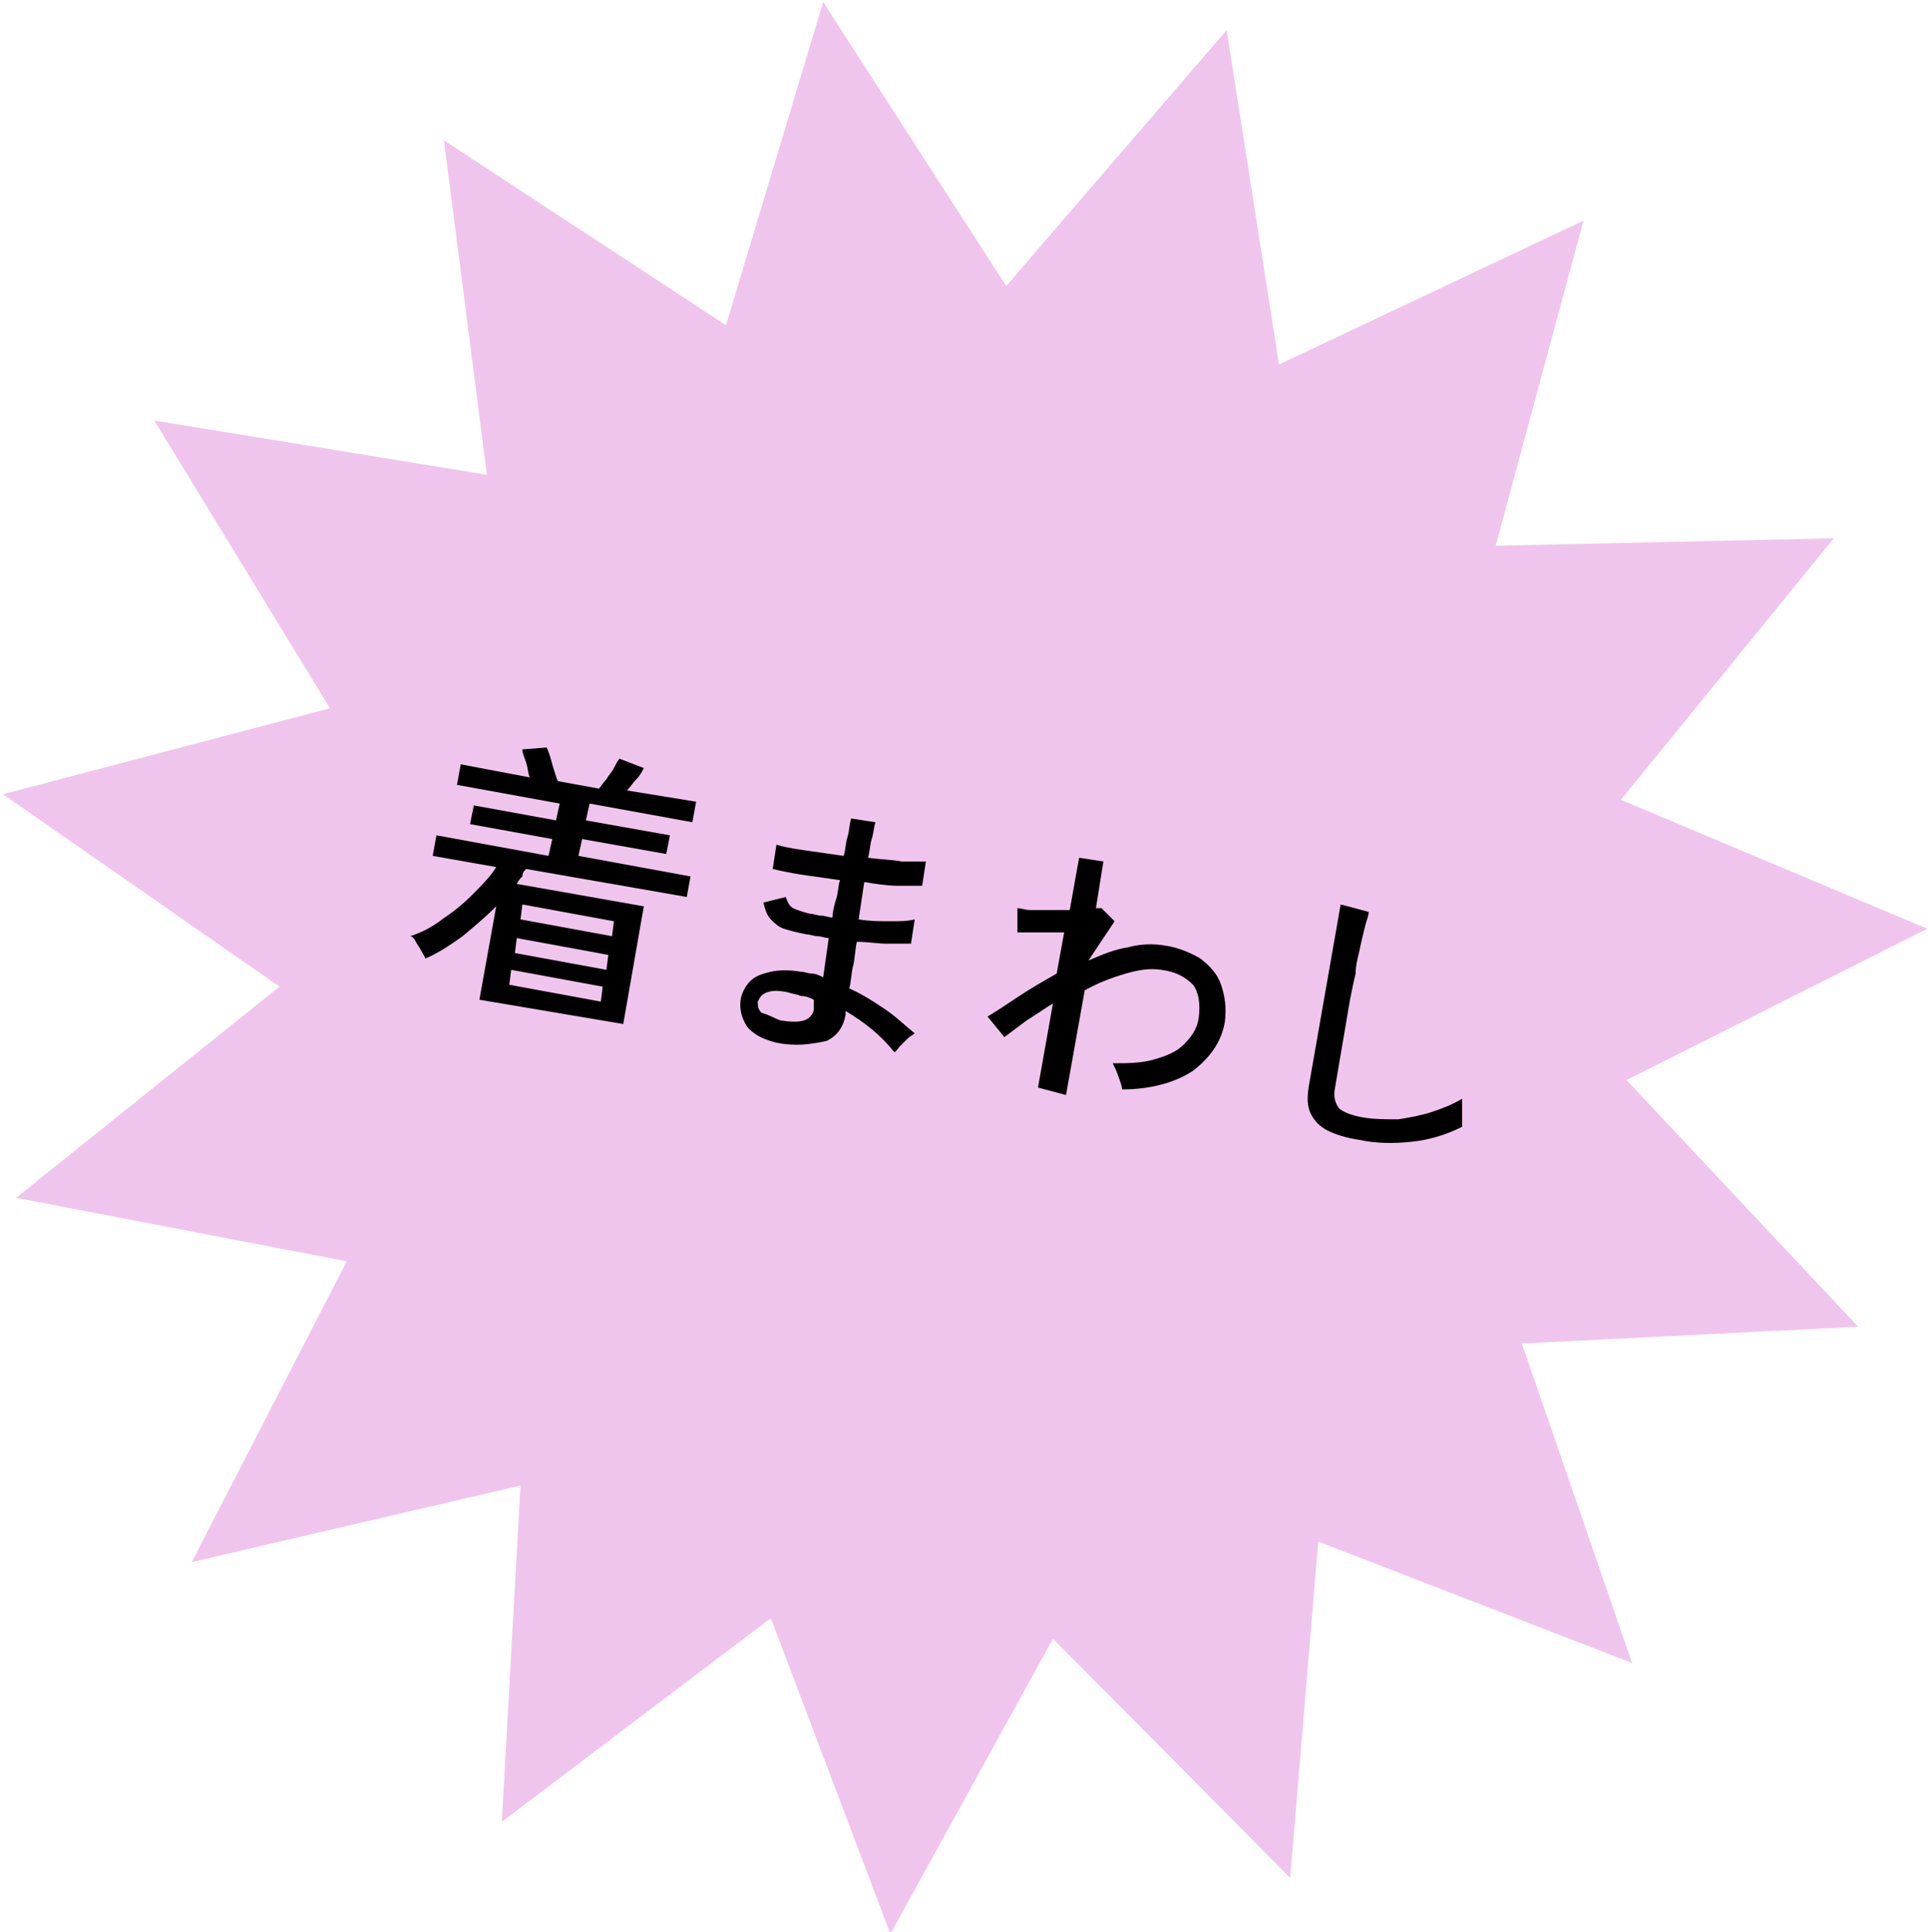
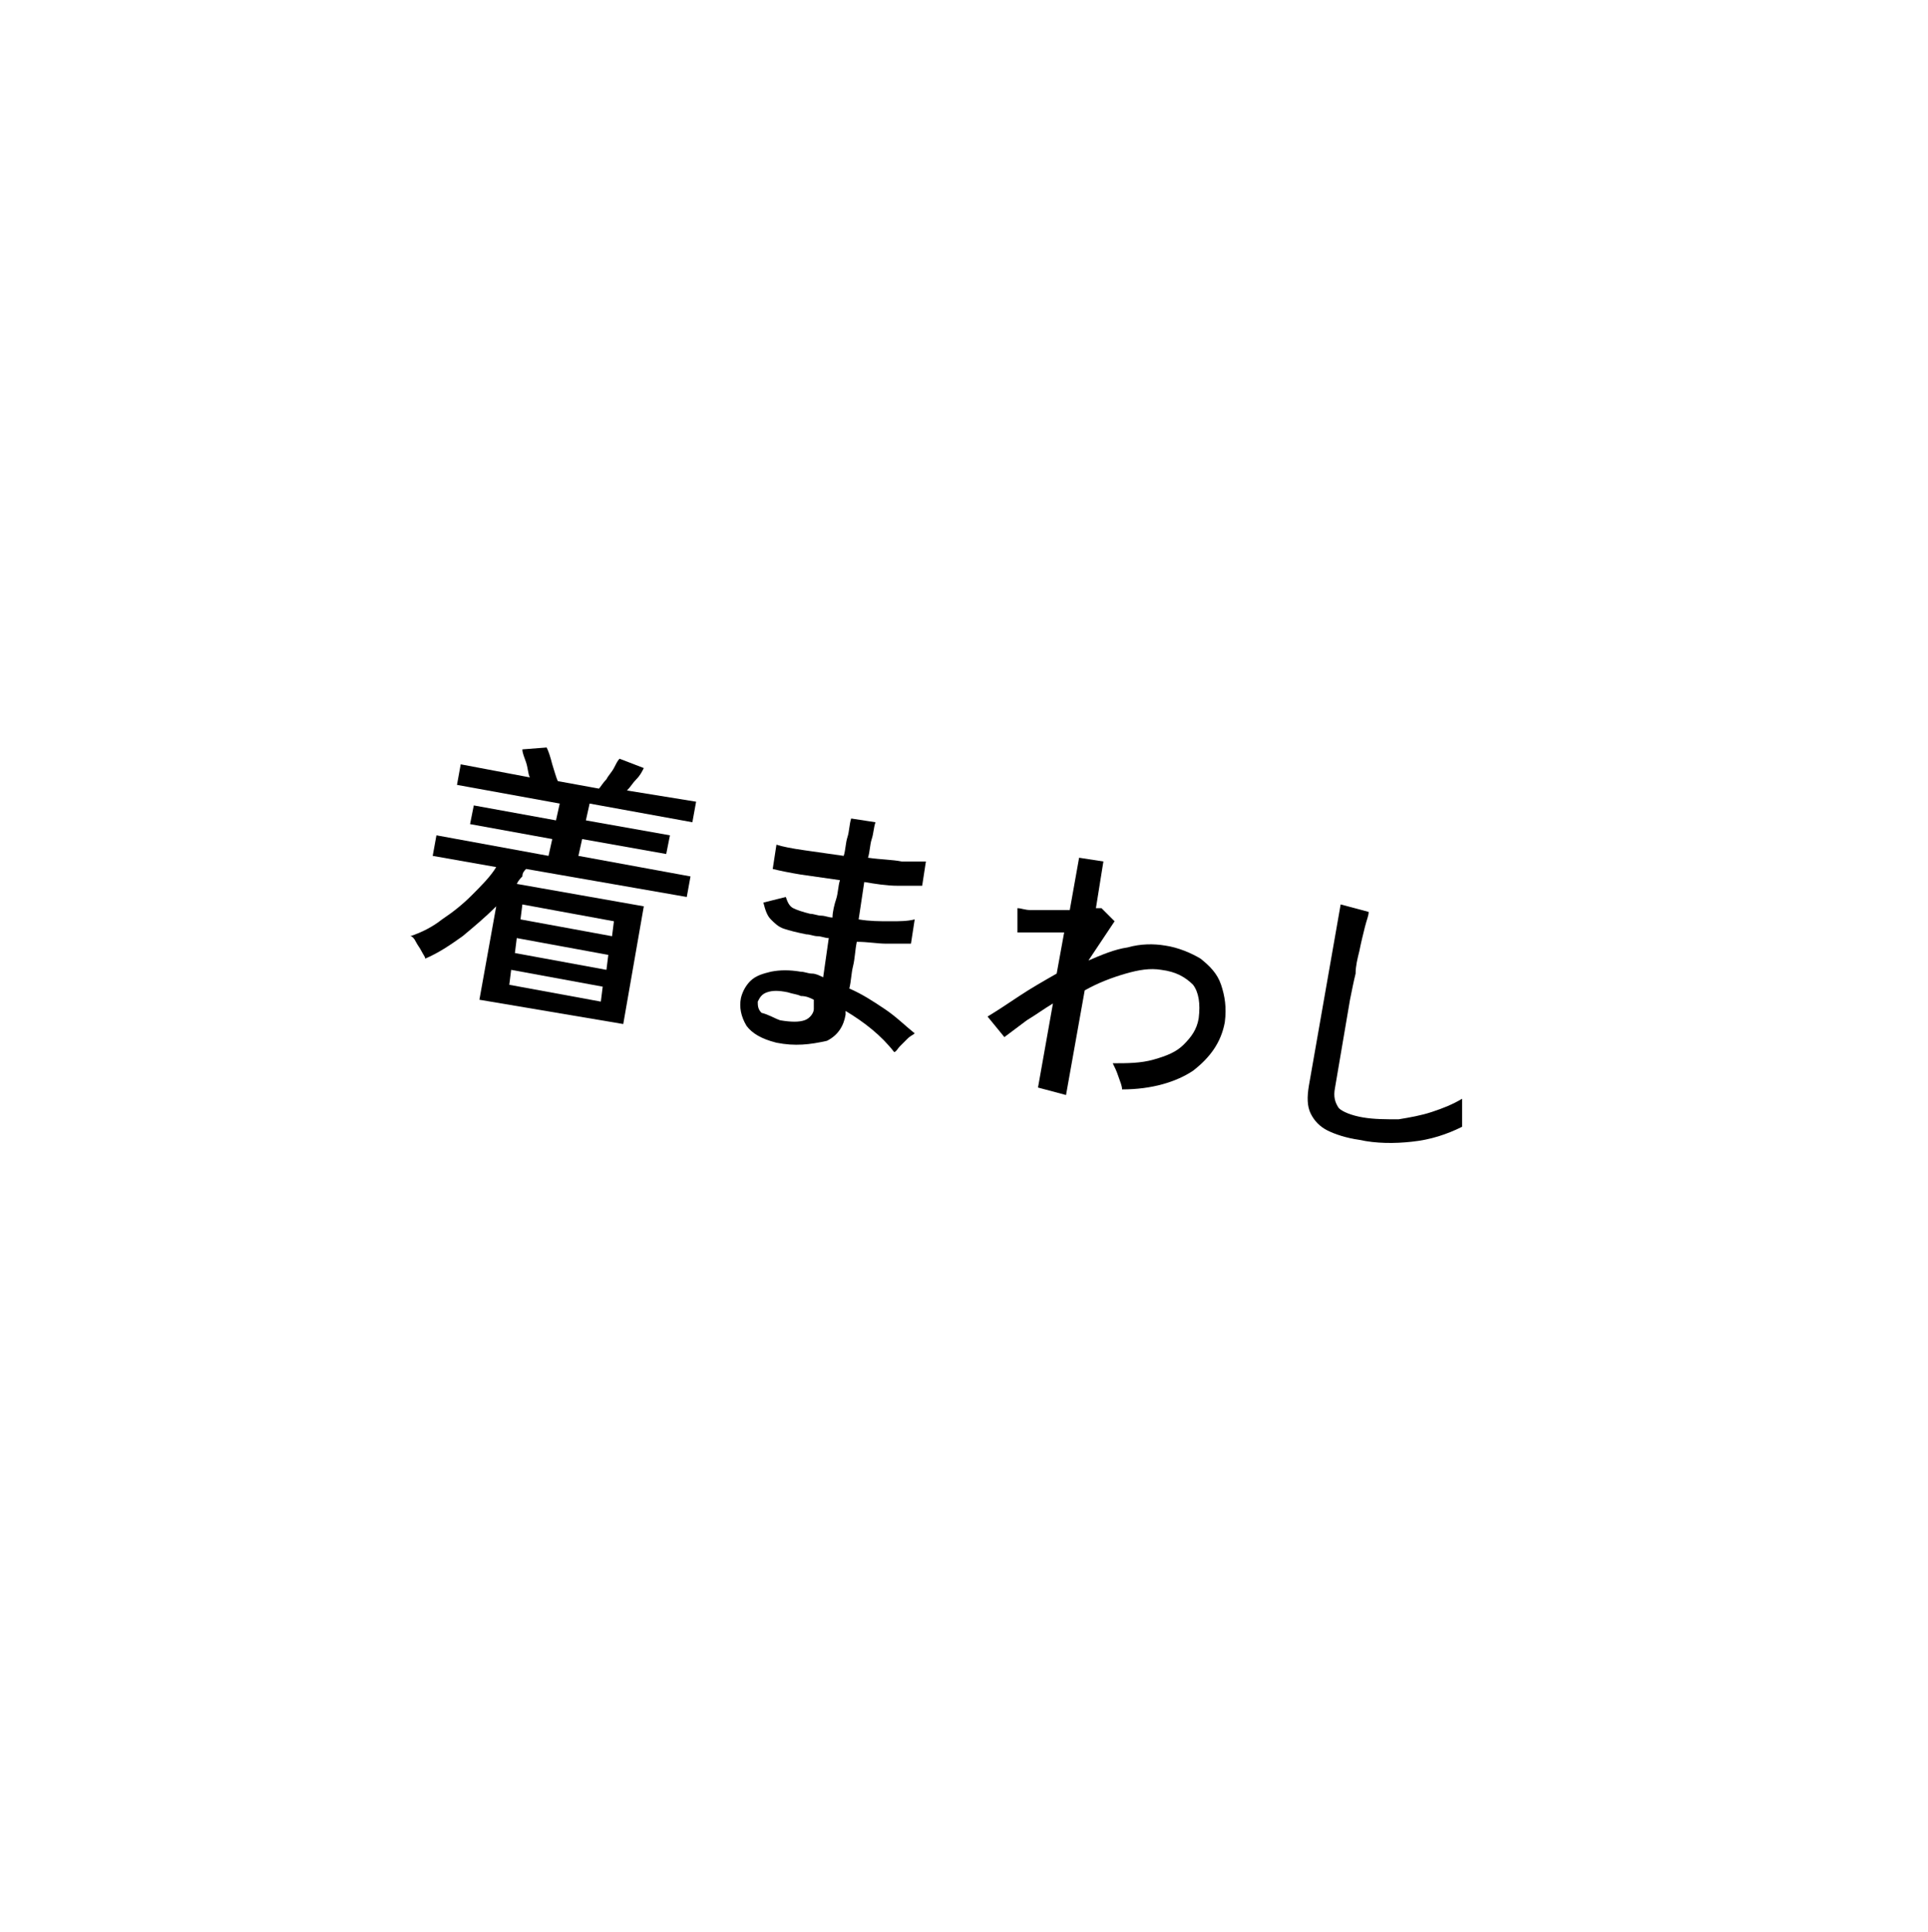
<svg xmlns="http://www.w3.org/2000/svg" version="1.1" id="レイヤー_1" x="0px" y="0px" viewBox="0 0 103.2 103.4" style="enable-background:new 0 0 103.2 103.4;" xml:space="preserve">
  <style type="text/css">
	.st0{fill:#F0C5ED;}
	.st1{enable-background:new    ;}
</style>
  <g id="グループ_327" transform="translate(-999.739 -1225.091)">
-     <path id="パス_24" class="st0" d="M1102.9,1274.8l-16.1,8.1l12.4,13.2l-18,0.9l5.9,17.1l-16.8-6.5l-1.5,18l-12.7-12.8l-8.7,15.8   l-6.4-16.9l-14.4,10.9l1-18l-17.6,4.1l8.3-16.1l-17.7-3.4l14.1-11.3l-14.8-10.3l17.5-4.6l-9.4-15.4l17.8,2.9l-2.3-17.9l15.1,9.9   l5.2-17.3l9.8,15.2l11.8-13.7l2.8,17.9l16.3-7.7l-4.7,17.4l18.1-0.4l-11.4,14L1102.9,1274.8z" />
    <g class="st1">
      <path d="M1025.4,1278.6l0.9-5c-0.6,0.6-1.2,1.1-1.8,1.6c-0.7,0.5-1.3,0.9-2,1.2c0-0.1-0.1-0.2-0.2-0.4c-0.1-0.2-0.2-0.3-0.3-0.5    s-0.2-0.3-0.3-0.3c0.6-0.2,1.2-0.5,1.7-0.9c0.6-0.4,1.1-0.8,1.6-1.3c0.5-0.5,1-1,1.3-1.5l-3.4-0.6l0.2-1.1l6,1.1l0.2-0.9l-4.4-0.8    l0.2-1l4.4,0.8l0.2-0.9l-5.5-1l0.2-1.1l3.7,0.7c-0.1-0.2-0.1-0.5-0.2-0.8c-0.1-0.3-0.2-0.5-0.2-0.7l1.3-0.1    c0.1,0.2,0.2,0.5,0.3,0.9c0.1,0.3,0.2,0.7,0.3,0.9l2.2,0.4c0.1-0.1,0.2-0.3,0.4-0.5c0.1-0.2,0.3-0.4,0.4-0.6    c0.1-0.2,0.2-0.4,0.3-0.5l1.3,0.5c-0.1,0.2-0.2,0.4-0.4,0.6c-0.2,0.2-0.3,0.4-0.5,0.6l3.7,0.6l-0.2,1.1l-5.5-1l-0.2,0.9l4.5,0.8    l-0.2,1l-4.5-0.8l-0.2,0.9l6,1.1l-0.2,1.1l-8.6-1.5c-0.1,0.1-0.2,0.2-0.2,0.4c-0.1,0.1-0.2,0.2-0.3,0.4l6.8,1.2l-1.1,6.3    L1025.4,1278.6z M1027,1277.8l4.9,0.9l0.1-0.8l-4.9-0.9L1027,1277.8z M1027.3,1276.1l4.9,0.9l0.1-0.8l-4.9-0.9L1027.3,1276.1z     M1027.6,1274.3l4.9,0.9l0.1-0.8l-4.9-0.9L1027.6,1274.3z" />
      <path d="M1041.3,1280.9c-0.8-0.2-1.3-0.5-1.6-0.9c-0.3-0.5-0.4-1-0.3-1.5c0.1-0.4,0.3-0.7,0.5-0.9c0.3-0.3,0.7-0.4,1.1-0.5    c0.5-0.1,1-0.1,1.6,0c0.2,0,0.4,0.1,0.6,0.1c0.2,0,0.4,0.1,0.6,0.2l0.3-2.1c-0.2,0-0.4-0.1-0.6-0.1c-0.2,0-0.4-0.1-0.6-0.1    c-0.5-0.1-0.9-0.2-1.2-0.3c-0.3-0.1-0.5-0.3-0.7-0.5c-0.2-0.2-0.3-0.5-0.4-0.9l1.2-0.3c0.1,0.3,0.2,0.5,0.4,0.6    c0.2,0.1,0.5,0.2,0.9,0.3c0.2,0,0.4,0.1,0.6,0.1c0.2,0,0.4,0.1,0.6,0.1c0-0.3,0.1-0.7,0.2-1c0.1-0.3,0.1-0.7,0.2-1    c-0.7-0.1-1.4-0.2-2.1-0.3c-0.6-0.1-1.1-0.2-1.5-0.3l0.2-1.3c0.3,0.1,0.8,0.2,1.5,0.3c0.7,0.1,1.4,0.2,2.1,0.3    c0.1-0.3,0.1-0.7,0.2-1c0.1-0.3,0.1-0.7,0.2-1l1.3,0.2c-0.1,0.3-0.1,0.6-0.2,0.9s-0.1,0.7-0.2,1c0.7,0.1,1.3,0.1,1.8,0.2    c0.6,0,1,0,1.3,0l-0.2,1.3c-0.3,0-0.7,0-1.3,0c-0.6,0-1.2-0.1-1.8-0.2c-0.1,0.7-0.2,1.3-0.3,2c0.6,0.1,1.1,0.1,1.7,0.1    c0.5,0,0.9,0,1.3-0.1l-0.2,1.3c-0.4,0-0.8,0-1.3,0c-0.5,0-1-0.1-1.6-0.1c-0.1,0.5-0.1,0.9-0.2,1.3c-0.1,0.4-0.1,0.8-0.2,1.2    c0.7,0.3,1.3,0.7,1.9,1.1s1.1,0.9,1.6,1.3c-0.1,0.1-0.2,0.1-0.4,0.3c-0.1,0.1-0.3,0.3-0.4,0.4c-0.1,0.1-0.2,0.3-0.3,0.3    c-0.7-0.9-1.6-1.6-2.6-2.2l0,0.2c-0.1,0.6-0.4,1.1-1,1.4C1043.1,1281,1042.3,1281.1,1041.3,1280.9z M1041.5,1279.7    c0.6,0.1,1,0.1,1.3,0c0.3-0.1,0.5-0.4,0.5-0.6c0-0.1,0-0.1,0-0.2s0-0.2,0-0.3c-0.2-0.1-0.4-0.2-0.7-0.2c-0.2-0.1-0.4-0.1-0.7-0.2    c-0.5-0.1-0.8-0.1-1.1,0s-0.4,0.3-0.5,0.5c0,0.2,0,0.4,0.2,0.6C1040.9,1279.4,1041.2,1279.6,1041.5,1279.7z" />
      <path d="M1055.3,1283.3l0.8-4.5c-0.5,0.3-0.9,0.6-1.4,0.9c-0.4,0.3-0.8,0.6-1.2,0.9l-0.9-1.1c0.5-0.3,1.1-0.7,1.7-1.1    c0.6-0.4,1.3-0.8,2-1.2l0.4-2.2c-0.5,0-1,0-1.4,0c-0.5,0-0.9,0-1.1,0l0-1.3c0.2,0,0.4,0.1,0.7,0.1c0.3,0,0.6,0,1,0s0.7,0,1.1,0    l0.5-2.8l1.3,0.2l-0.4,2.5c0.1,0,0.2,0,0.3,0l0.7,0.7l-1.4,2.1c0.7-0.3,1.4-0.6,2.1-0.7c0.7-0.2,1.4-0.2,2-0.1    c0.7,0.1,1.4,0.4,1.9,0.7c0.5,0.4,0.9,0.8,1.1,1.4c0.2,0.6,0.3,1.2,0.2,2c-0.2,1.1-0.8,1.9-1.7,2.6c-0.9,0.6-2.2,1-3.8,1    c0-0.2-0.1-0.4-0.2-0.7c-0.1-0.3-0.2-0.5-0.3-0.7c0.8,0,1.5,0,2.2-0.2c0.7-0.2,1.2-0.4,1.6-0.8c0.4-0.4,0.7-0.8,0.8-1.4    c0.1-0.8,0-1.4-0.3-1.8c-0.4-0.4-0.9-0.7-1.7-0.8c-0.6-0.1-1.2,0-1.9,0.2c-0.7,0.2-1.5,0.5-2.2,0.9l-1,5.6L1055.3,1283.3z" />
      <path d="M1072.5,1286.1c-0.7-0.1-1.3-0.3-1.7-0.5c-0.4-0.2-0.7-0.5-0.9-0.9c-0.2-0.4-0.2-0.9-0.1-1.5l1.7-9.7l1.5,0.4    c0,0.2-0.1,0.4-0.2,0.8c-0.1,0.4-0.2,0.8-0.3,1.3c-0.1,0.4-0.2,0.8-0.2,1.2c-0.1,0.4-0.2,0.9-0.3,1.4l-0.8,4.7    c-0.1,0.5,0,0.8,0.2,1.1c0.2,0.2,0.7,0.4,1.3,0.5c0.6,0.1,1.2,0.1,1.9,0.1c0.6-0.1,1.2-0.2,1.8-0.4s1.1-0.4,1.6-0.7    c0,0.1,0,0.3,0,0.5c0,0.2,0,0.4,0,0.6c0,0.2,0,0.3,0,0.4c-0.8,0.4-1.7,0.7-2.7,0.8C1074.4,1286.3,1073.4,1286.3,1072.5,1286.1z" />
    </g>
  </g>
</svg>